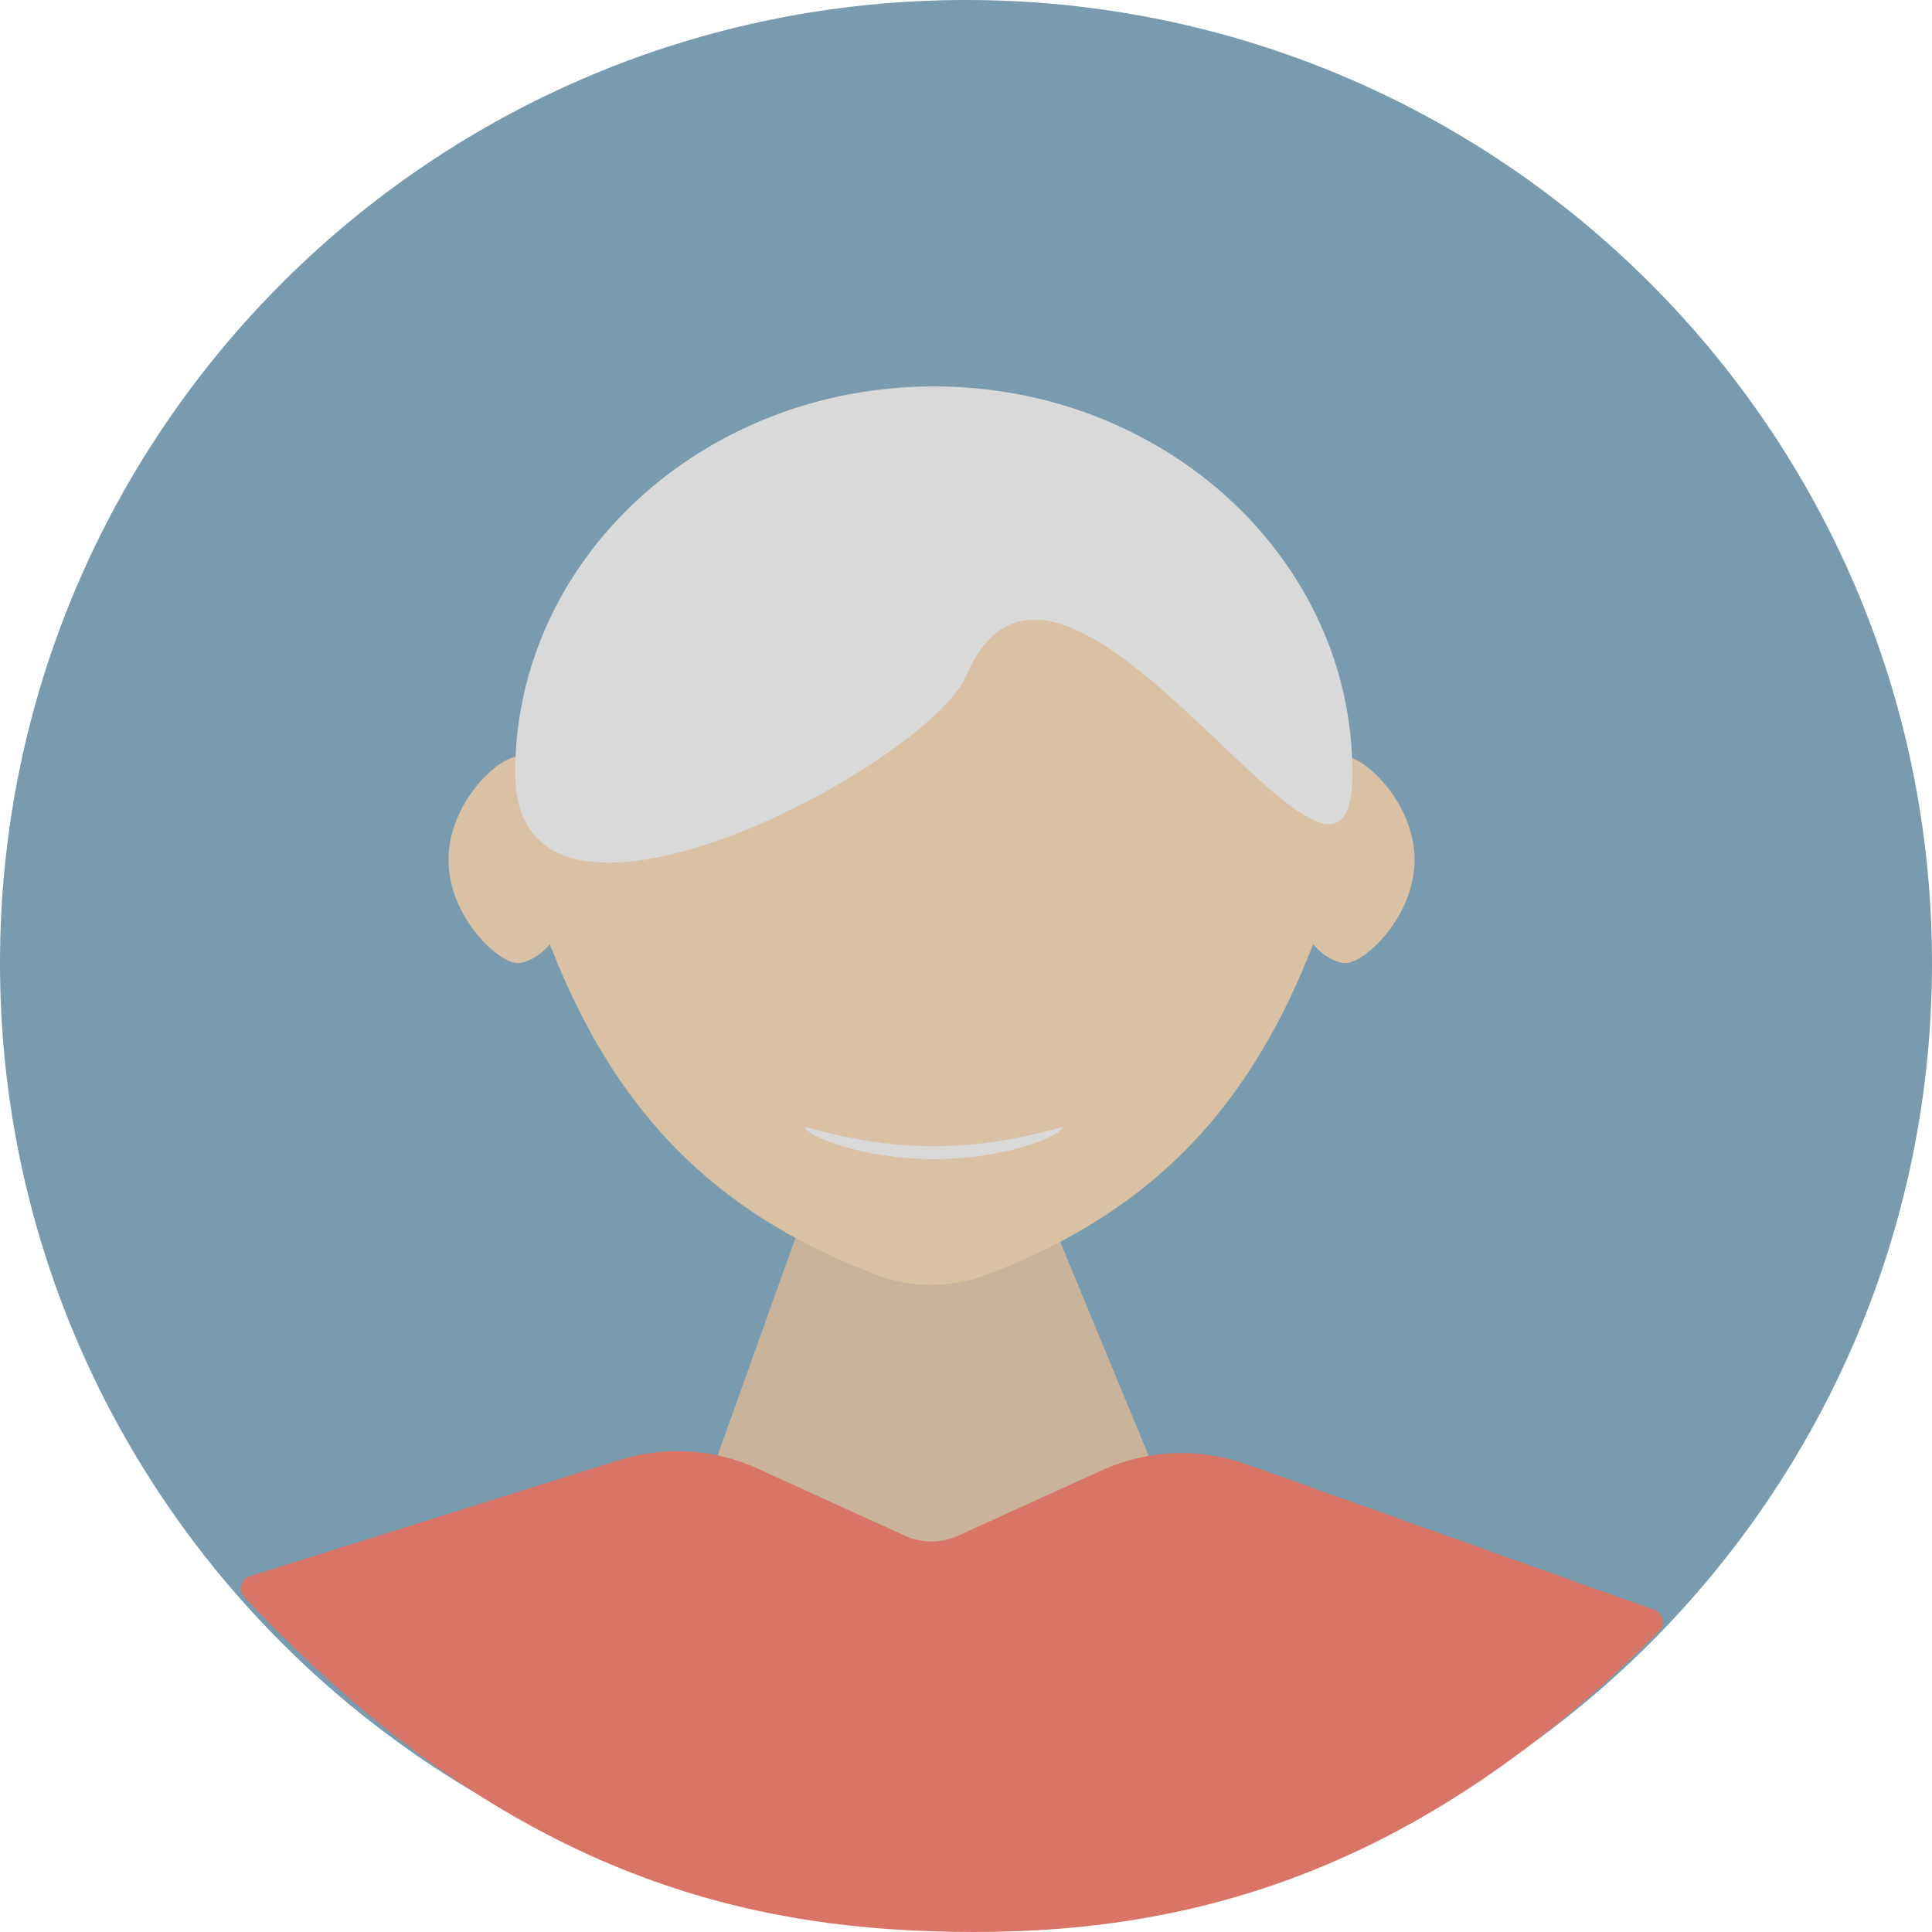
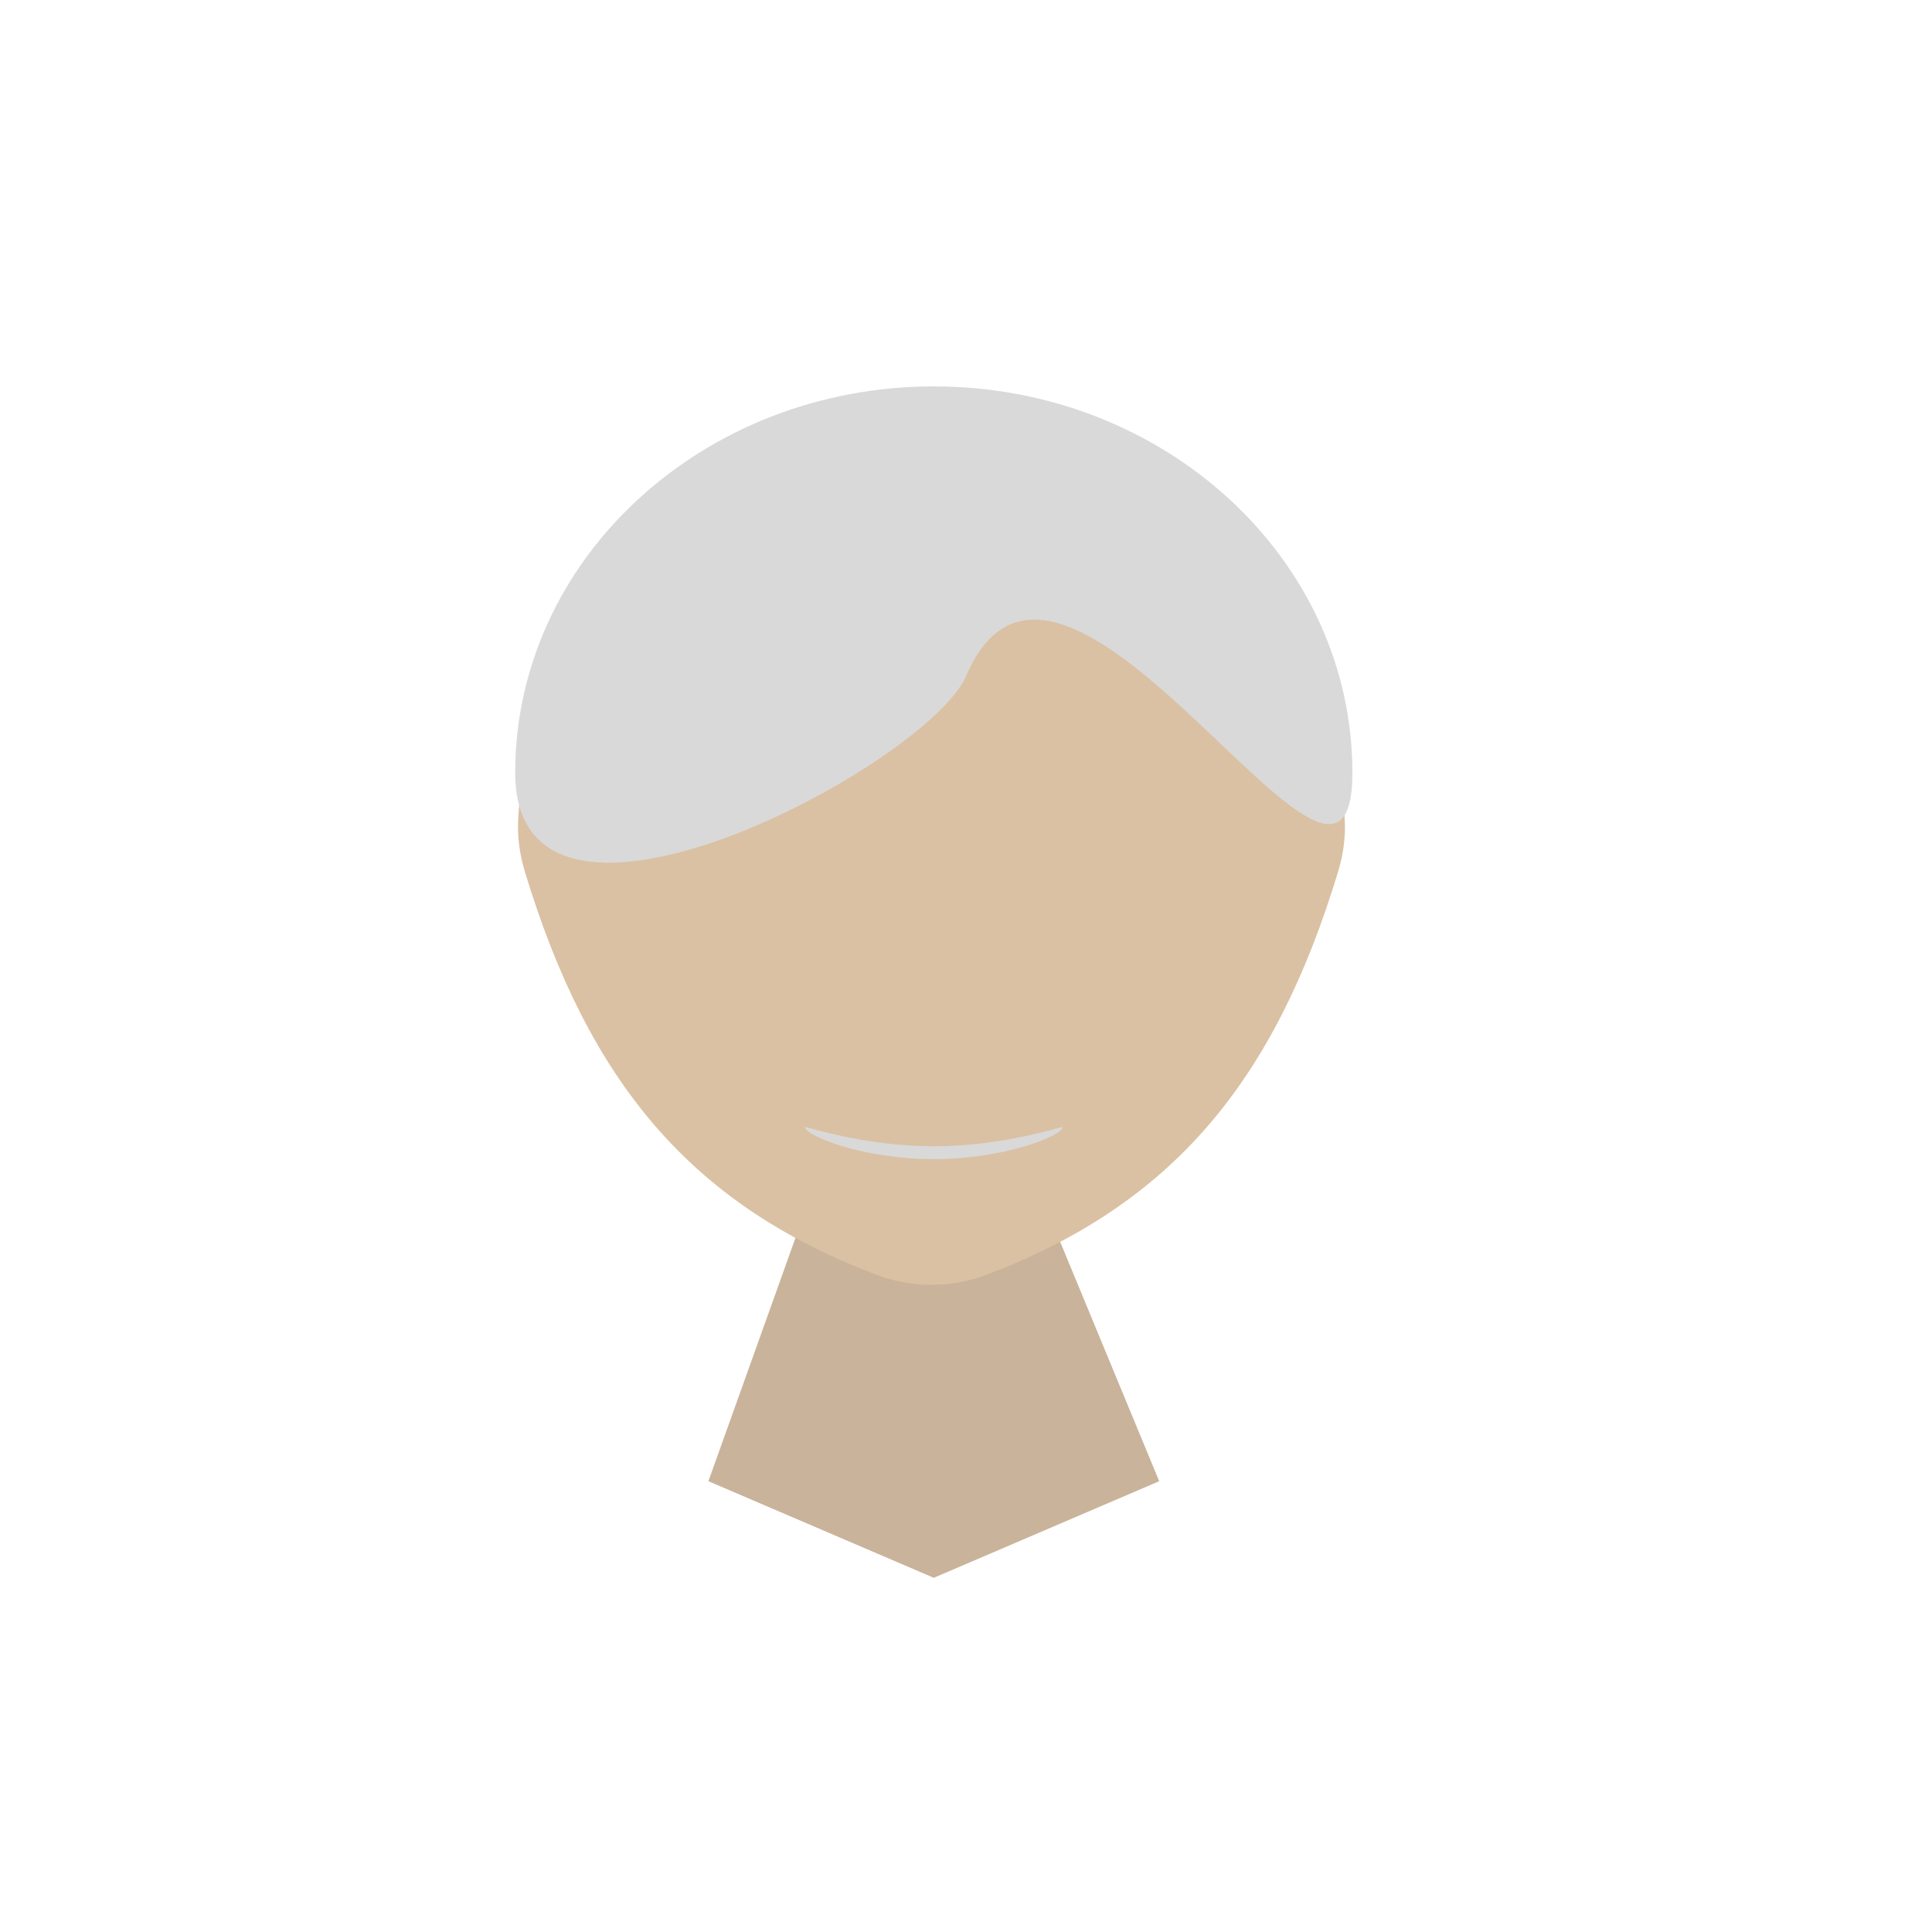
<svg xmlns="http://www.w3.org/2000/svg" width="30" height="30" viewBox="0 0 30 30" fill="none">
-   <path d="M15 29.91C23.284 29.91 30 23.215 30 14.955C30 6.696 23.284 0 15 0C6.716 0 0 6.696 0 14.955C0 23.215 6.716 29.91 15 29.91Z" fill="#789BAF" />
-   <path d="M20.357 13.352C19.822 14.421 20.597 14.955 20.893 14.955C21.189 14.955 21.965 14.237 21.965 13.352C21.965 12.467 21.189 11.75 20.893 11.75C20.597 11.75 19.822 12.284 20.357 13.352Z" fill="#DAC1A3" />
  <path d="M11 23L12.483 18.856C12.503 18.733 12.609 18.644 12.733 18.645L16.059 18.687C16.181 18.688 16.284 18.778 16.303 18.898L18 23L14.5 24.5L11 23Z" fill="#C9B39A" />
-   <path d="M9.617 22.671L3.879 24.475C3.739 24.519 3.694 24.694 3.794 24.801C7.632 28.88 11.162 29.882 14.464 29.989C17.924 30.101 21.721 29.402 25.764 25.326C25.866 25.223 25.827 25.048 25.69 24.999L19.359 22.738C18.625 22.475 17.817 22.509 17.107 22.832L14.879 23.846C14.616 23.966 14.313 23.966 14.05 23.846L11.761 22.803C11.087 22.496 10.323 22.449 9.617 22.671Z" fill="#D87567" />
  <path d="M20.881 12.728C20.896 13.001 20.857 13.274 20.778 13.535C19.787 16.805 18.198 18.704 15.32 19.794C14.769 20.003 14.159 20.003 13.608 19.794C10.73 18.704 9.141 16.805 8.15 13.535C8.071 13.274 8.032 13.001 8.046 12.728C8.244 9.085 11.041 6.196 14.464 6.196C17.887 6.196 20.684 9.085 20.881 12.728Z" fill="#DAC1A3" />
-   <path d="M8.572 13.352C9.107 14.421 8.332 14.955 8.036 14.955C7.74 14.955 6.964 14.237 6.964 13.352C6.964 12.467 7.74 11.75 8.036 11.75C8.332 11.75 9.107 12.284 8.572 13.352Z" fill="#DAC1A3" />
  <path d="M21 12C21 15.314 16.5 7 15 10.5C14.415 11.865 8 15.314 8 12C8 8.686 10.91 6 14.5 6C18.09 6 21 8.686 21 12Z" fill="#D9D9D9" />
  <path d="M16.5 17.501C16.5 17.633 15.605 17.999 14.5 17.999C13.395 17.999 12.5 17.633 12.5 17.501C12.5 17.483 13.395 17.799 14.5 17.799C15.605 17.799 16.5 17.483 16.5 17.501Z" fill="#D9D9D9" />
</svg>